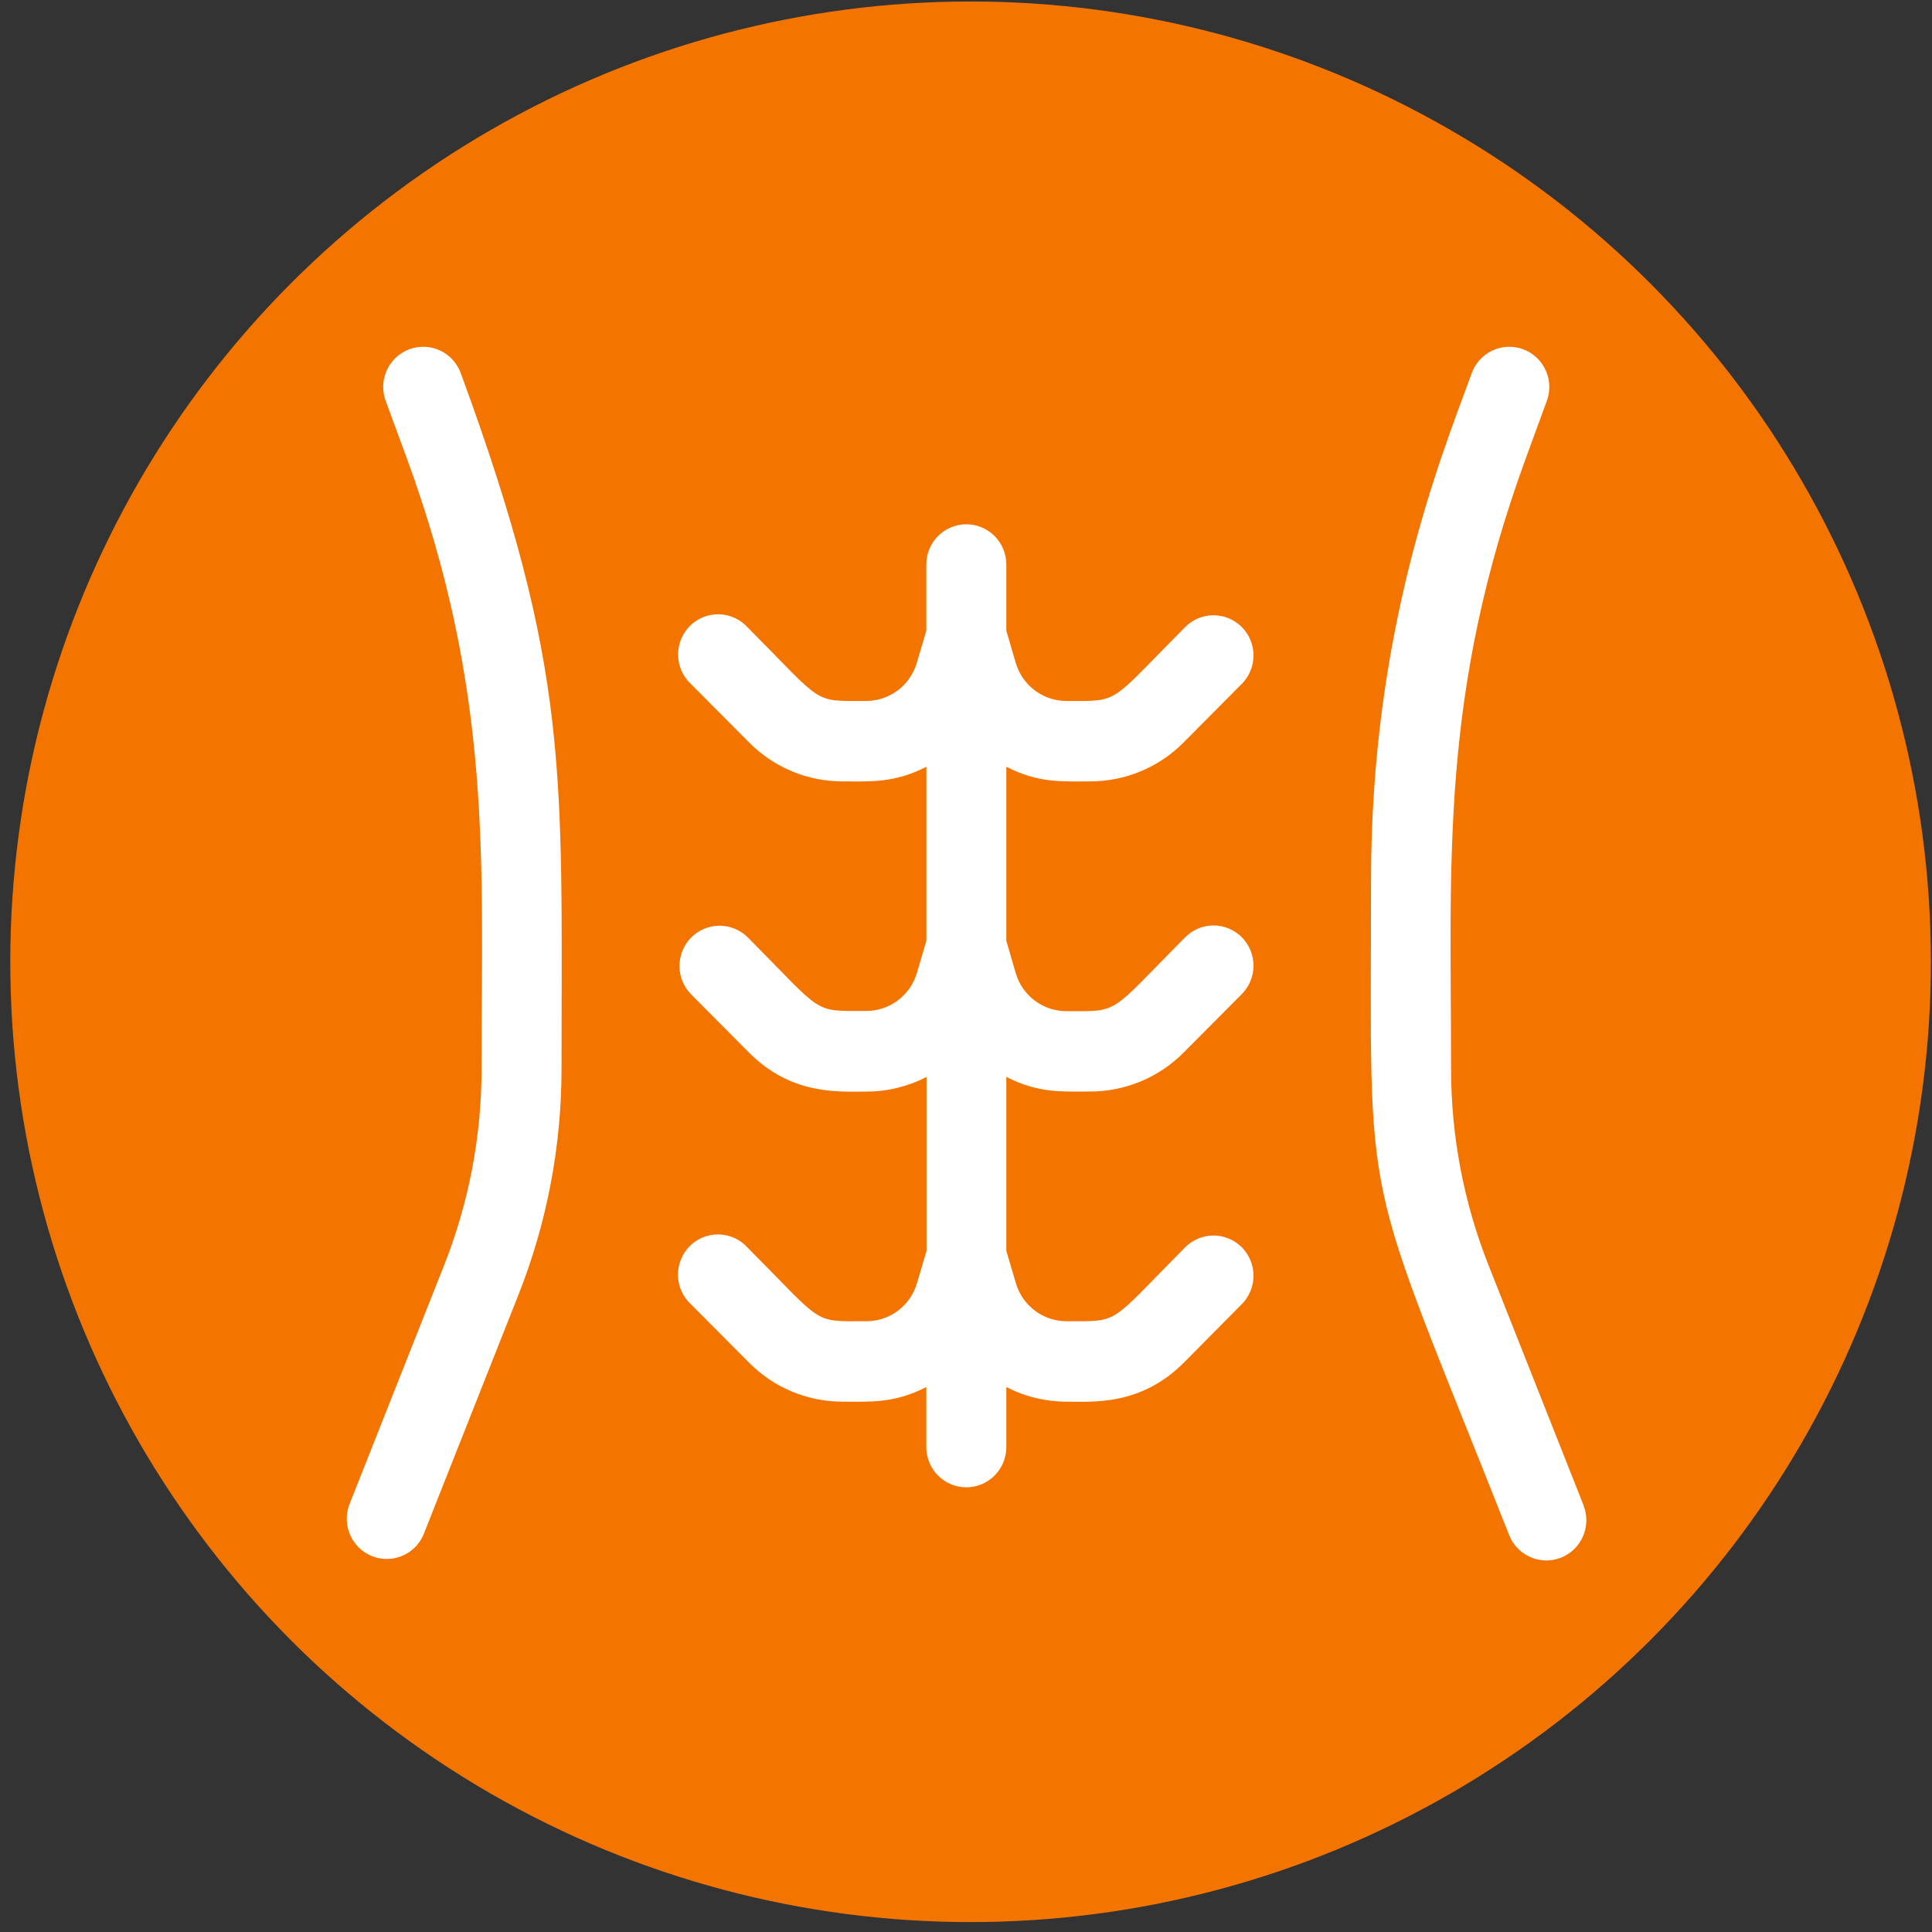
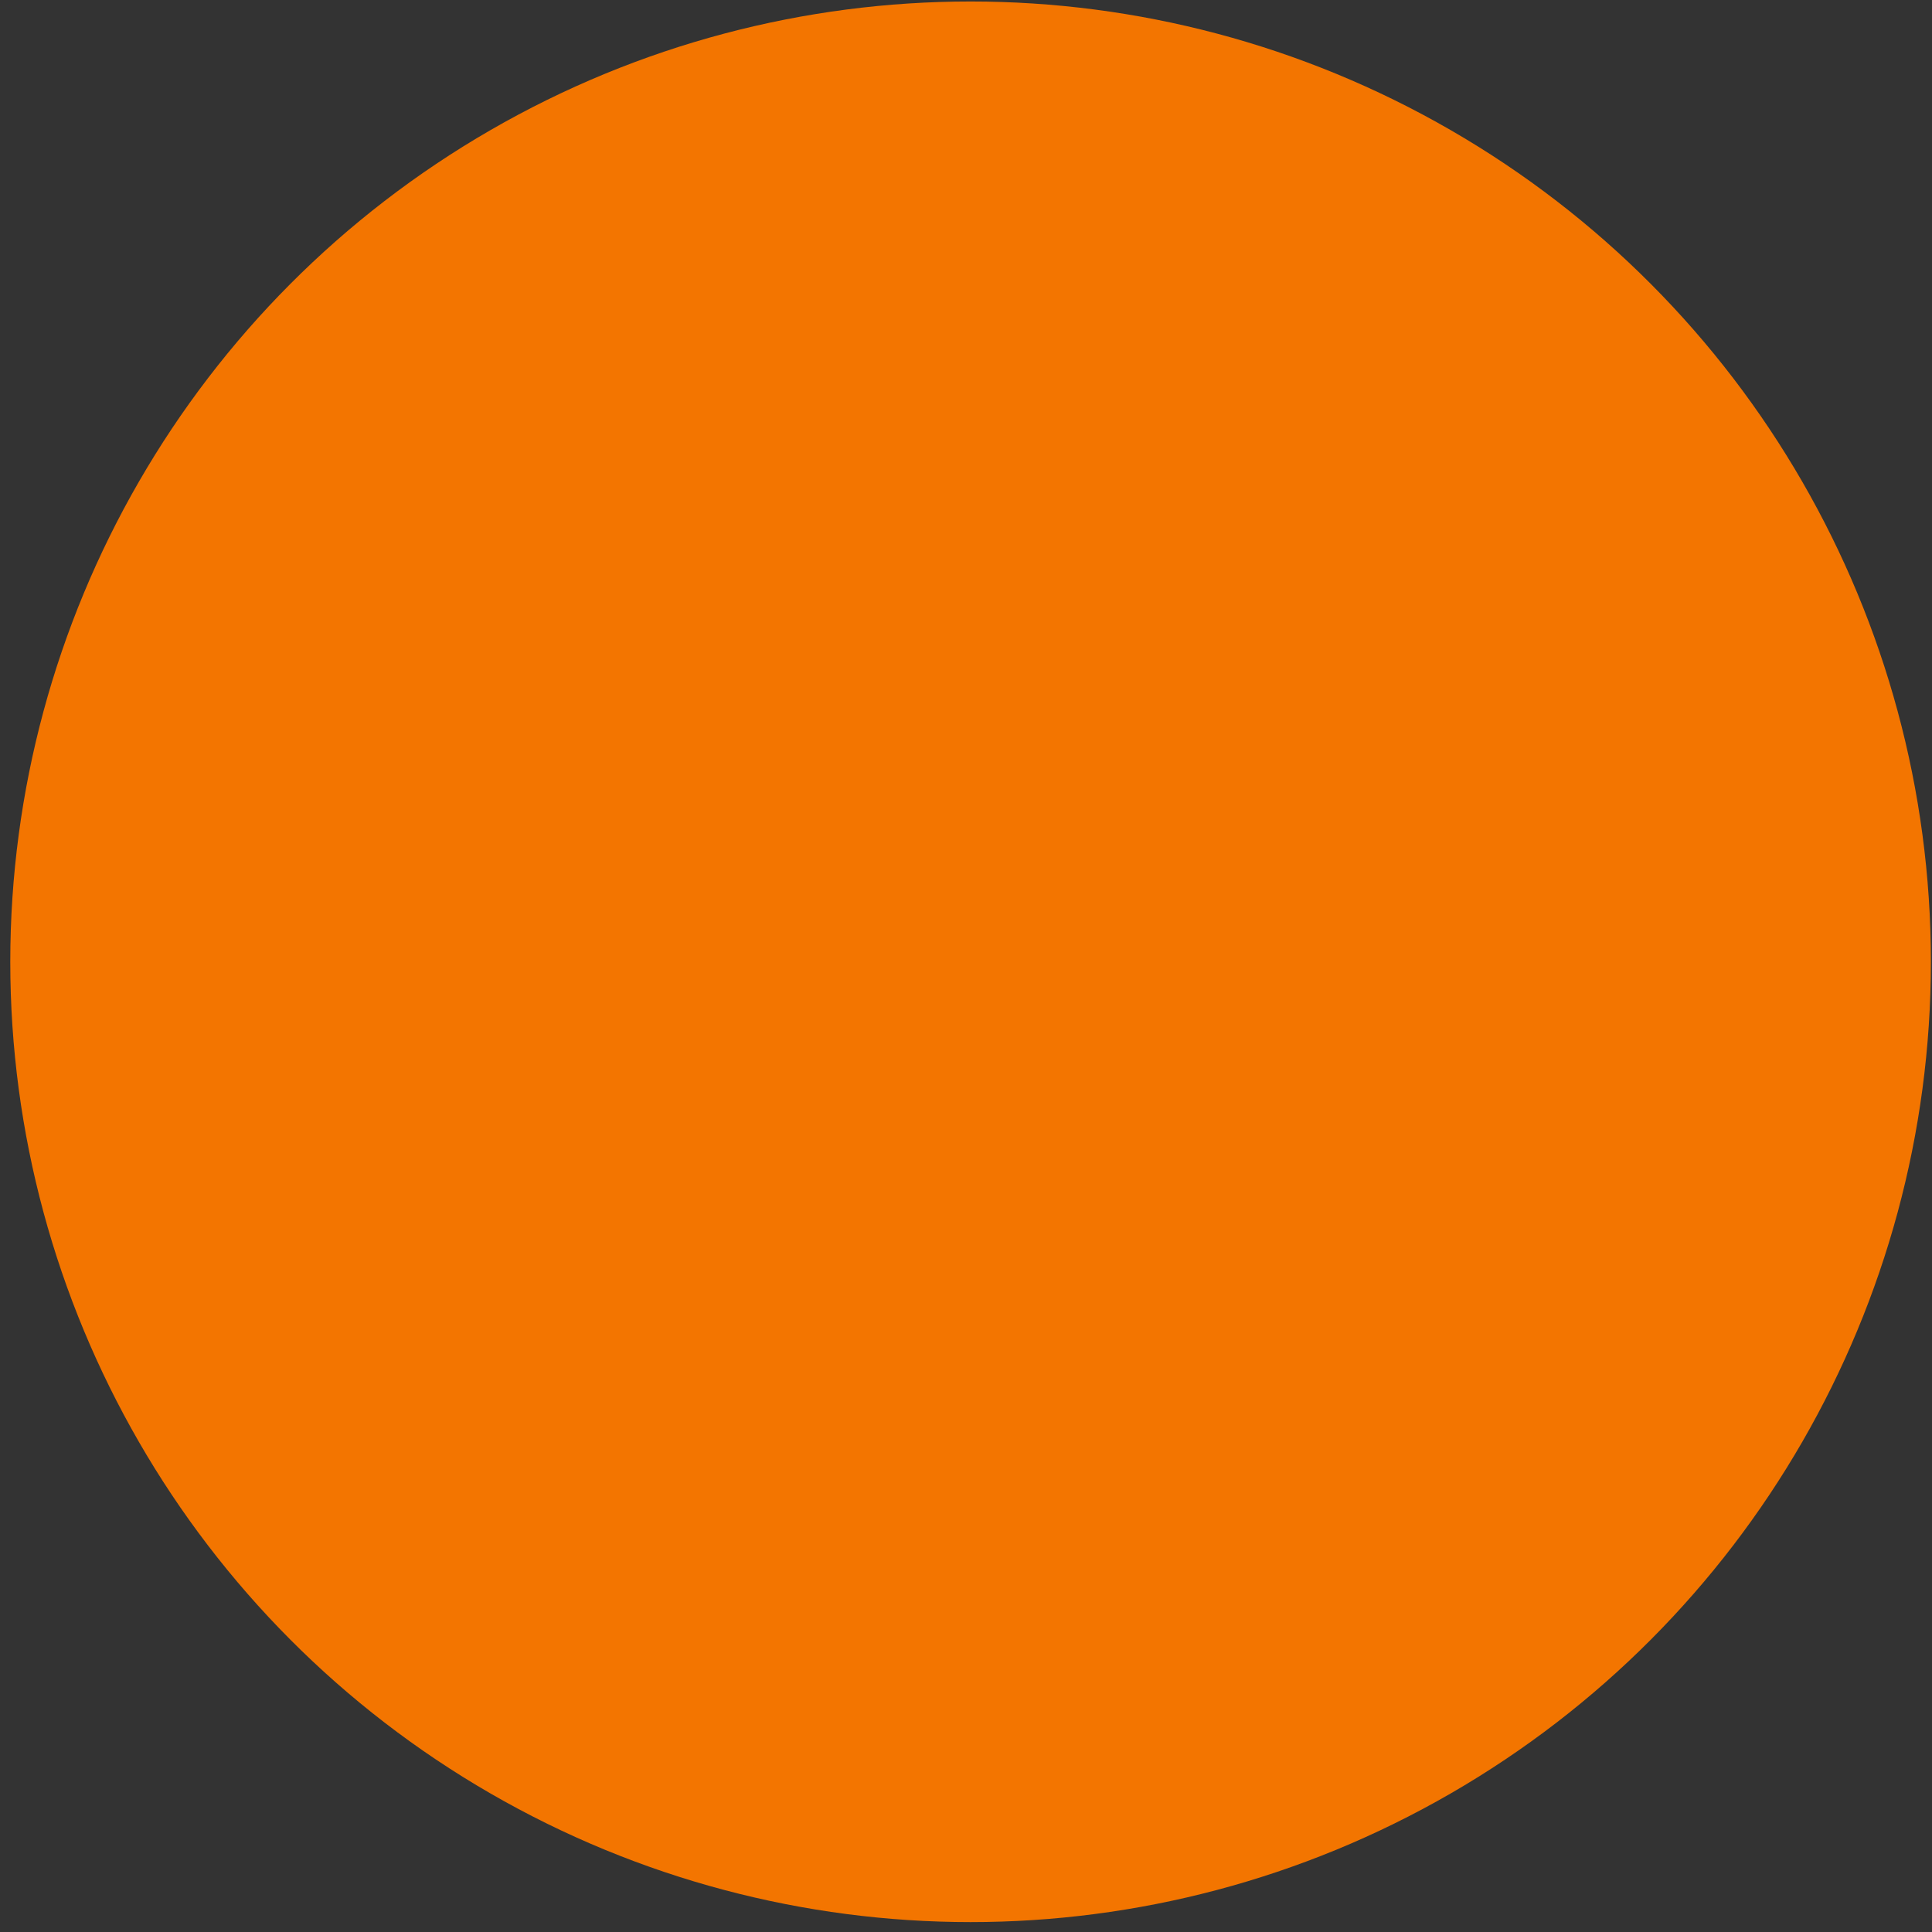
<svg xmlns="http://www.w3.org/2000/svg" width="78" height="78" viewBox="0 0 78 78" fill="none">
  <rect x="0" y="0" width="78" height="78" fill="#333333" stroke="none" />
  <circle cx="39.185" cy="38.83" r="38.77" fill="#F37500" />
-   <path d="M22.671 43.135C22.673 46.269 22.081 49.374 20.927 52.285L17.091 61.976C16.922 62.359 16.611 62.662 16.225 62.82C15.838 62.978 15.406 62.98 15.018 62.825C14.63 62.67 14.317 62.37 14.145 61.988C13.972 61.606 13.953 61.172 14.092 60.777L17.928 51.086C18.931 48.556 19.445 45.858 19.442 43.135C19.442 34.765 19.907 27.992 16.406 18.45L15.593 16.242C15.51 16.041 15.469 15.824 15.471 15.606C15.473 15.387 15.52 15.172 15.607 14.972C15.694 14.772 15.82 14.592 15.979 14.442C16.137 14.292 16.323 14.176 16.527 14.1C16.731 14.025 16.948 13.991 17.165 14.002C17.382 14.012 17.594 14.067 17.79 14.162C17.985 14.257 18.16 14.391 18.303 14.556C18.446 14.72 18.554 14.912 18.622 15.119C23.032 27.134 22.671 31.21 22.671 43.135ZM63.934 60.777L60.098 51.086C59.095 48.556 58.581 45.858 58.584 43.135C58.584 34.765 58.119 27.992 61.62 18.45L62.428 16.242C62.511 16.041 62.552 15.824 62.55 15.606C62.547 15.387 62.501 15.172 62.414 14.972C62.327 14.772 62.2 14.592 62.042 14.442C61.884 14.292 61.698 14.176 61.494 14.1C61.29 14.025 61.073 13.991 60.856 14.002C60.639 14.012 60.427 14.067 60.231 14.162C60.035 14.257 59.861 14.391 59.718 14.556C59.575 14.72 59.467 14.912 59.399 15.119C58.132 18.574 55.352 25.457 55.352 35.548C55.352 49.459 54.861 46.635 60.929 61.976C61.007 62.174 61.123 62.355 61.271 62.508C61.419 62.661 61.596 62.783 61.79 62.867C61.985 62.952 62.194 62.997 62.407 63C62.619 63.003 62.829 62.964 63.026 62.885C63.224 62.806 63.403 62.689 63.556 62.541C63.708 62.392 63.829 62.215 63.913 62.019C63.997 61.824 64.042 61.613 64.045 61.4C64.048 61.187 64.009 60.975 63.931 60.777H63.934ZM44.005 31.547C44.708 31.548 45.404 31.41 46.054 31.14C46.704 30.869 47.294 30.472 47.789 29.971L50.117 27.628C50.271 27.478 50.393 27.299 50.477 27.101C50.562 26.903 50.606 26.691 50.607 26.475C50.609 26.26 50.568 26.047 50.487 25.848C50.406 25.648 50.286 25.468 50.135 25.315C49.983 25.163 49.803 25.043 49.605 24.961C49.407 24.879 49.195 24.838 48.981 24.84C48.767 24.841 48.555 24.886 48.358 24.97C48.161 25.054 47.983 25.177 47.834 25.332C44.729 28.452 45.248 28.3 43.046 28.3C42.589 28.298 42.145 28.148 41.778 27.873C41.412 27.598 41.143 27.212 41.012 26.773L40.628 25.462V22.79C40.628 22.36 40.458 21.947 40.155 21.642C39.852 21.338 39.441 21.167 39.013 21.167C38.585 21.167 38.174 21.338 37.871 21.642C37.568 21.947 37.398 22.36 37.398 22.79V25.462L37.011 26.773C36.879 27.213 36.61 27.599 36.244 27.874C35.877 28.149 35.432 28.298 34.975 28.3C32.773 28.3 33.299 28.46 30.187 25.332C30.04 25.169 29.861 25.038 29.662 24.947C29.463 24.855 29.248 24.806 29.029 24.8C28.811 24.795 28.593 24.835 28.39 24.917C28.187 24.999 28.003 25.121 27.848 25.277C27.694 25.433 27.572 25.618 27.491 25.823C27.41 26.027 27.371 26.246 27.377 26.465C27.383 26.685 27.433 26.902 27.524 27.102C27.616 27.301 27.746 27.48 27.909 27.628L30.24 29.971C30.735 30.472 31.325 30.869 31.975 31.14C32.624 31.41 33.321 31.548 34.024 31.547C35.115 31.547 36.099 31.626 37.401 30.956V37.983L37.014 39.293C36.882 39.732 36.613 40.117 36.246 40.391C35.88 40.665 35.437 40.814 34.98 40.815C32.778 40.815 33.304 40.976 30.192 37.847C29.888 37.543 29.476 37.373 29.047 37.373C28.618 37.374 28.207 37.547 27.904 37.852C27.601 38.158 27.432 38.572 27.433 39.003C27.433 39.434 27.605 39.847 27.909 40.152L30.24 42.495C31.956 44.22 33.836 44.07 34.984 44.07C35.827 44.07 36.657 43.867 37.407 43.48V50.501L37.02 51.812C36.889 52.255 36.618 52.642 36.25 52.918C35.882 53.194 35.434 53.343 34.975 53.342C32.773 53.342 33.299 53.503 30.187 50.374C30.04 50.211 29.862 50.078 29.663 49.986C29.463 49.894 29.247 49.843 29.028 49.838C28.809 49.832 28.591 49.871 28.387 49.953C28.183 50.035 27.998 50.158 27.843 50.314C27.688 50.47 27.567 50.656 27.486 50.861C27.405 51.066 27.366 51.285 27.372 51.506C27.378 51.726 27.429 51.943 27.521 52.143C27.613 52.343 27.745 52.523 27.909 52.67L30.24 55.013C30.735 55.513 31.324 55.911 31.973 56.181C32.622 56.452 33.318 56.59 34.021 56.589C35.112 56.589 36.096 56.668 37.398 55.999V58.424C37.398 58.854 37.568 59.267 37.871 59.572C38.174 59.876 38.585 60.047 39.013 60.047C39.441 60.047 39.852 59.876 40.155 59.572C40.458 59.267 40.628 58.854 40.628 58.424V55.999C41.378 56.386 42.208 56.588 43.051 56.589C44.108 56.589 46.046 56.768 47.795 55.014L50.117 52.67C50.271 52.52 50.393 52.341 50.477 52.143C50.562 51.945 50.606 51.732 50.607 51.517C50.609 51.302 50.568 51.089 50.487 50.889C50.406 50.69 50.286 50.509 50.135 50.357C49.983 50.205 49.803 50.084 49.605 50.003C49.407 49.921 49.195 49.88 48.981 49.881C48.767 49.883 48.555 49.927 48.358 50.012C48.161 50.096 47.983 50.219 47.834 50.373C44.732 53.493 45.251 53.342 43.051 53.342C42.594 53.34 42.15 53.191 41.783 52.916C41.417 52.641 41.148 52.255 41.017 51.815L40.628 50.501V43.477C41.933 44.149 42.923 44.067 44.005 44.067C44.708 44.069 45.404 43.931 46.054 43.66C46.704 43.39 47.294 42.993 47.789 42.492L50.117 40.152C50.271 40.002 50.393 39.823 50.477 39.625C50.562 39.427 50.606 39.214 50.607 38.999C50.609 38.784 50.568 38.571 50.487 38.371C50.406 38.172 50.286 37.992 50.135 37.839C49.983 37.687 49.803 37.567 49.605 37.485C49.407 37.403 49.195 37.362 48.981 37.364C48.767 37.365 48.555 37.409 48.358 37.494C48.161 37.578 47.983 37.701 47.834 37.856C44.729 40.976 45.248 40.824 43.046 40.824C42.589 40.822 42.146 40.673 41.779 40.399C41.413 40.125 41.144 39.74 41.012 39.301L40.628 37.983V30.956C41.933 31.629 42.923 31.547 44.005 31.547Z" fill="white" />
</svg>